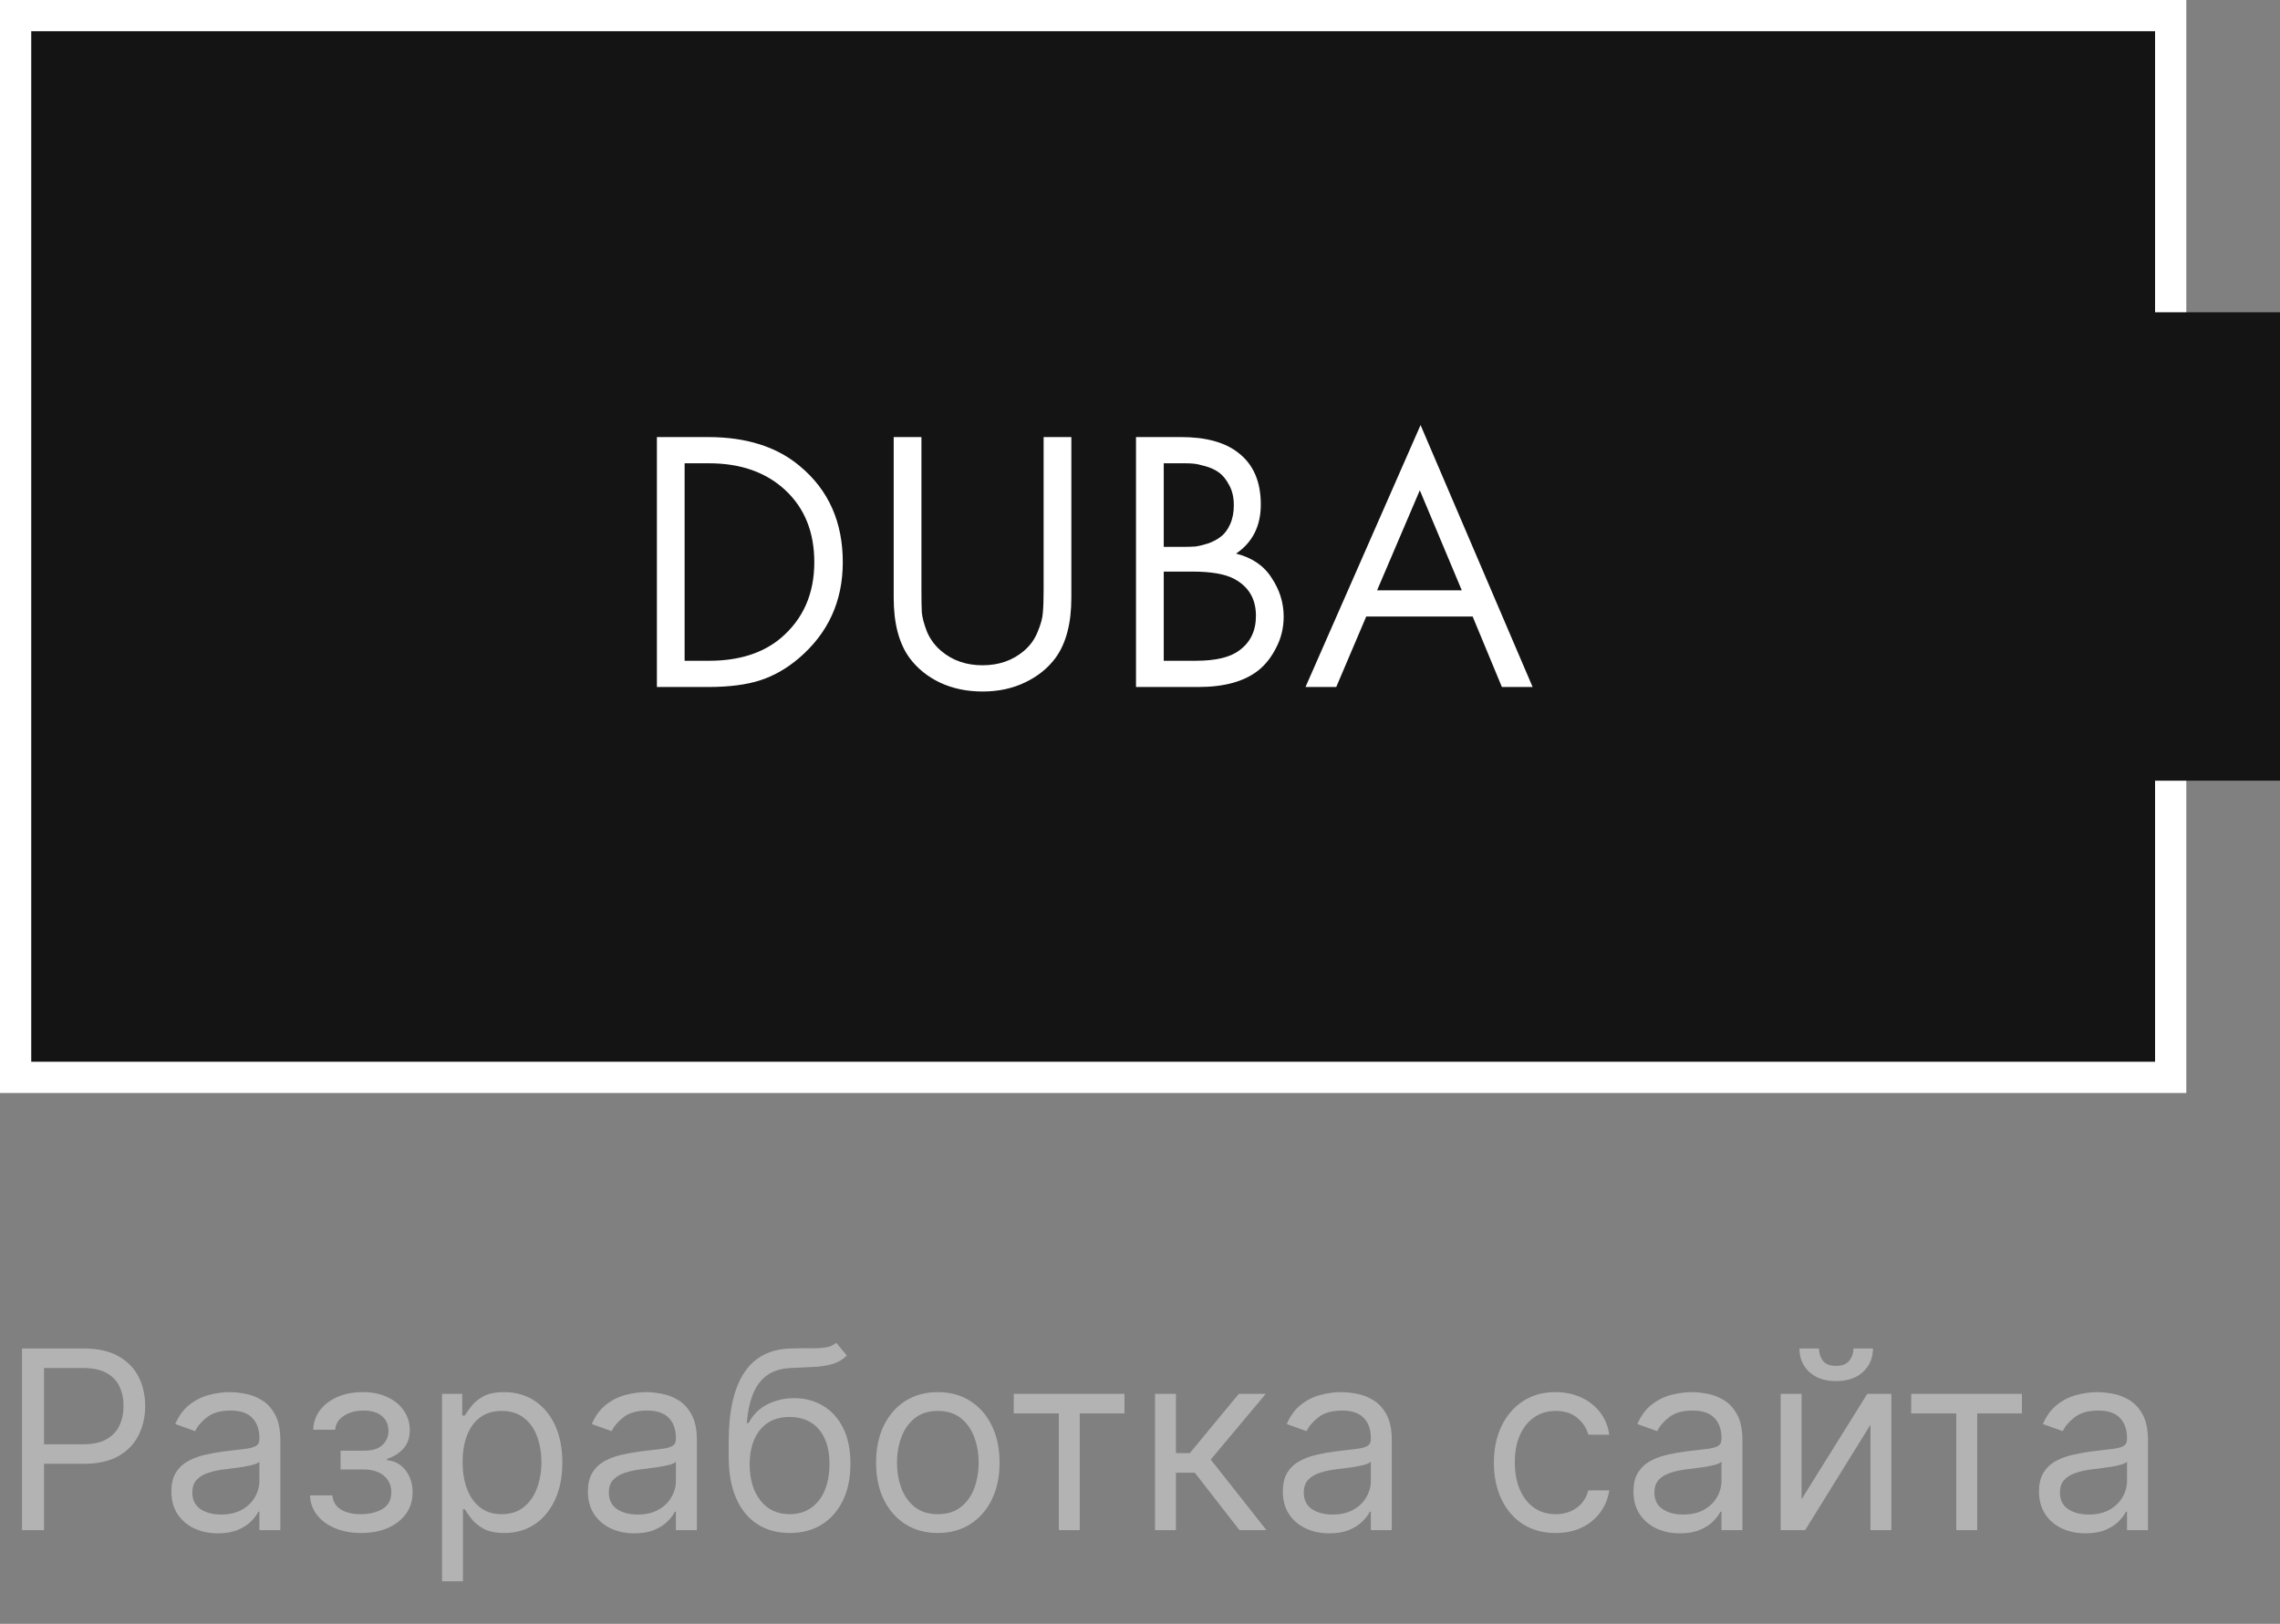
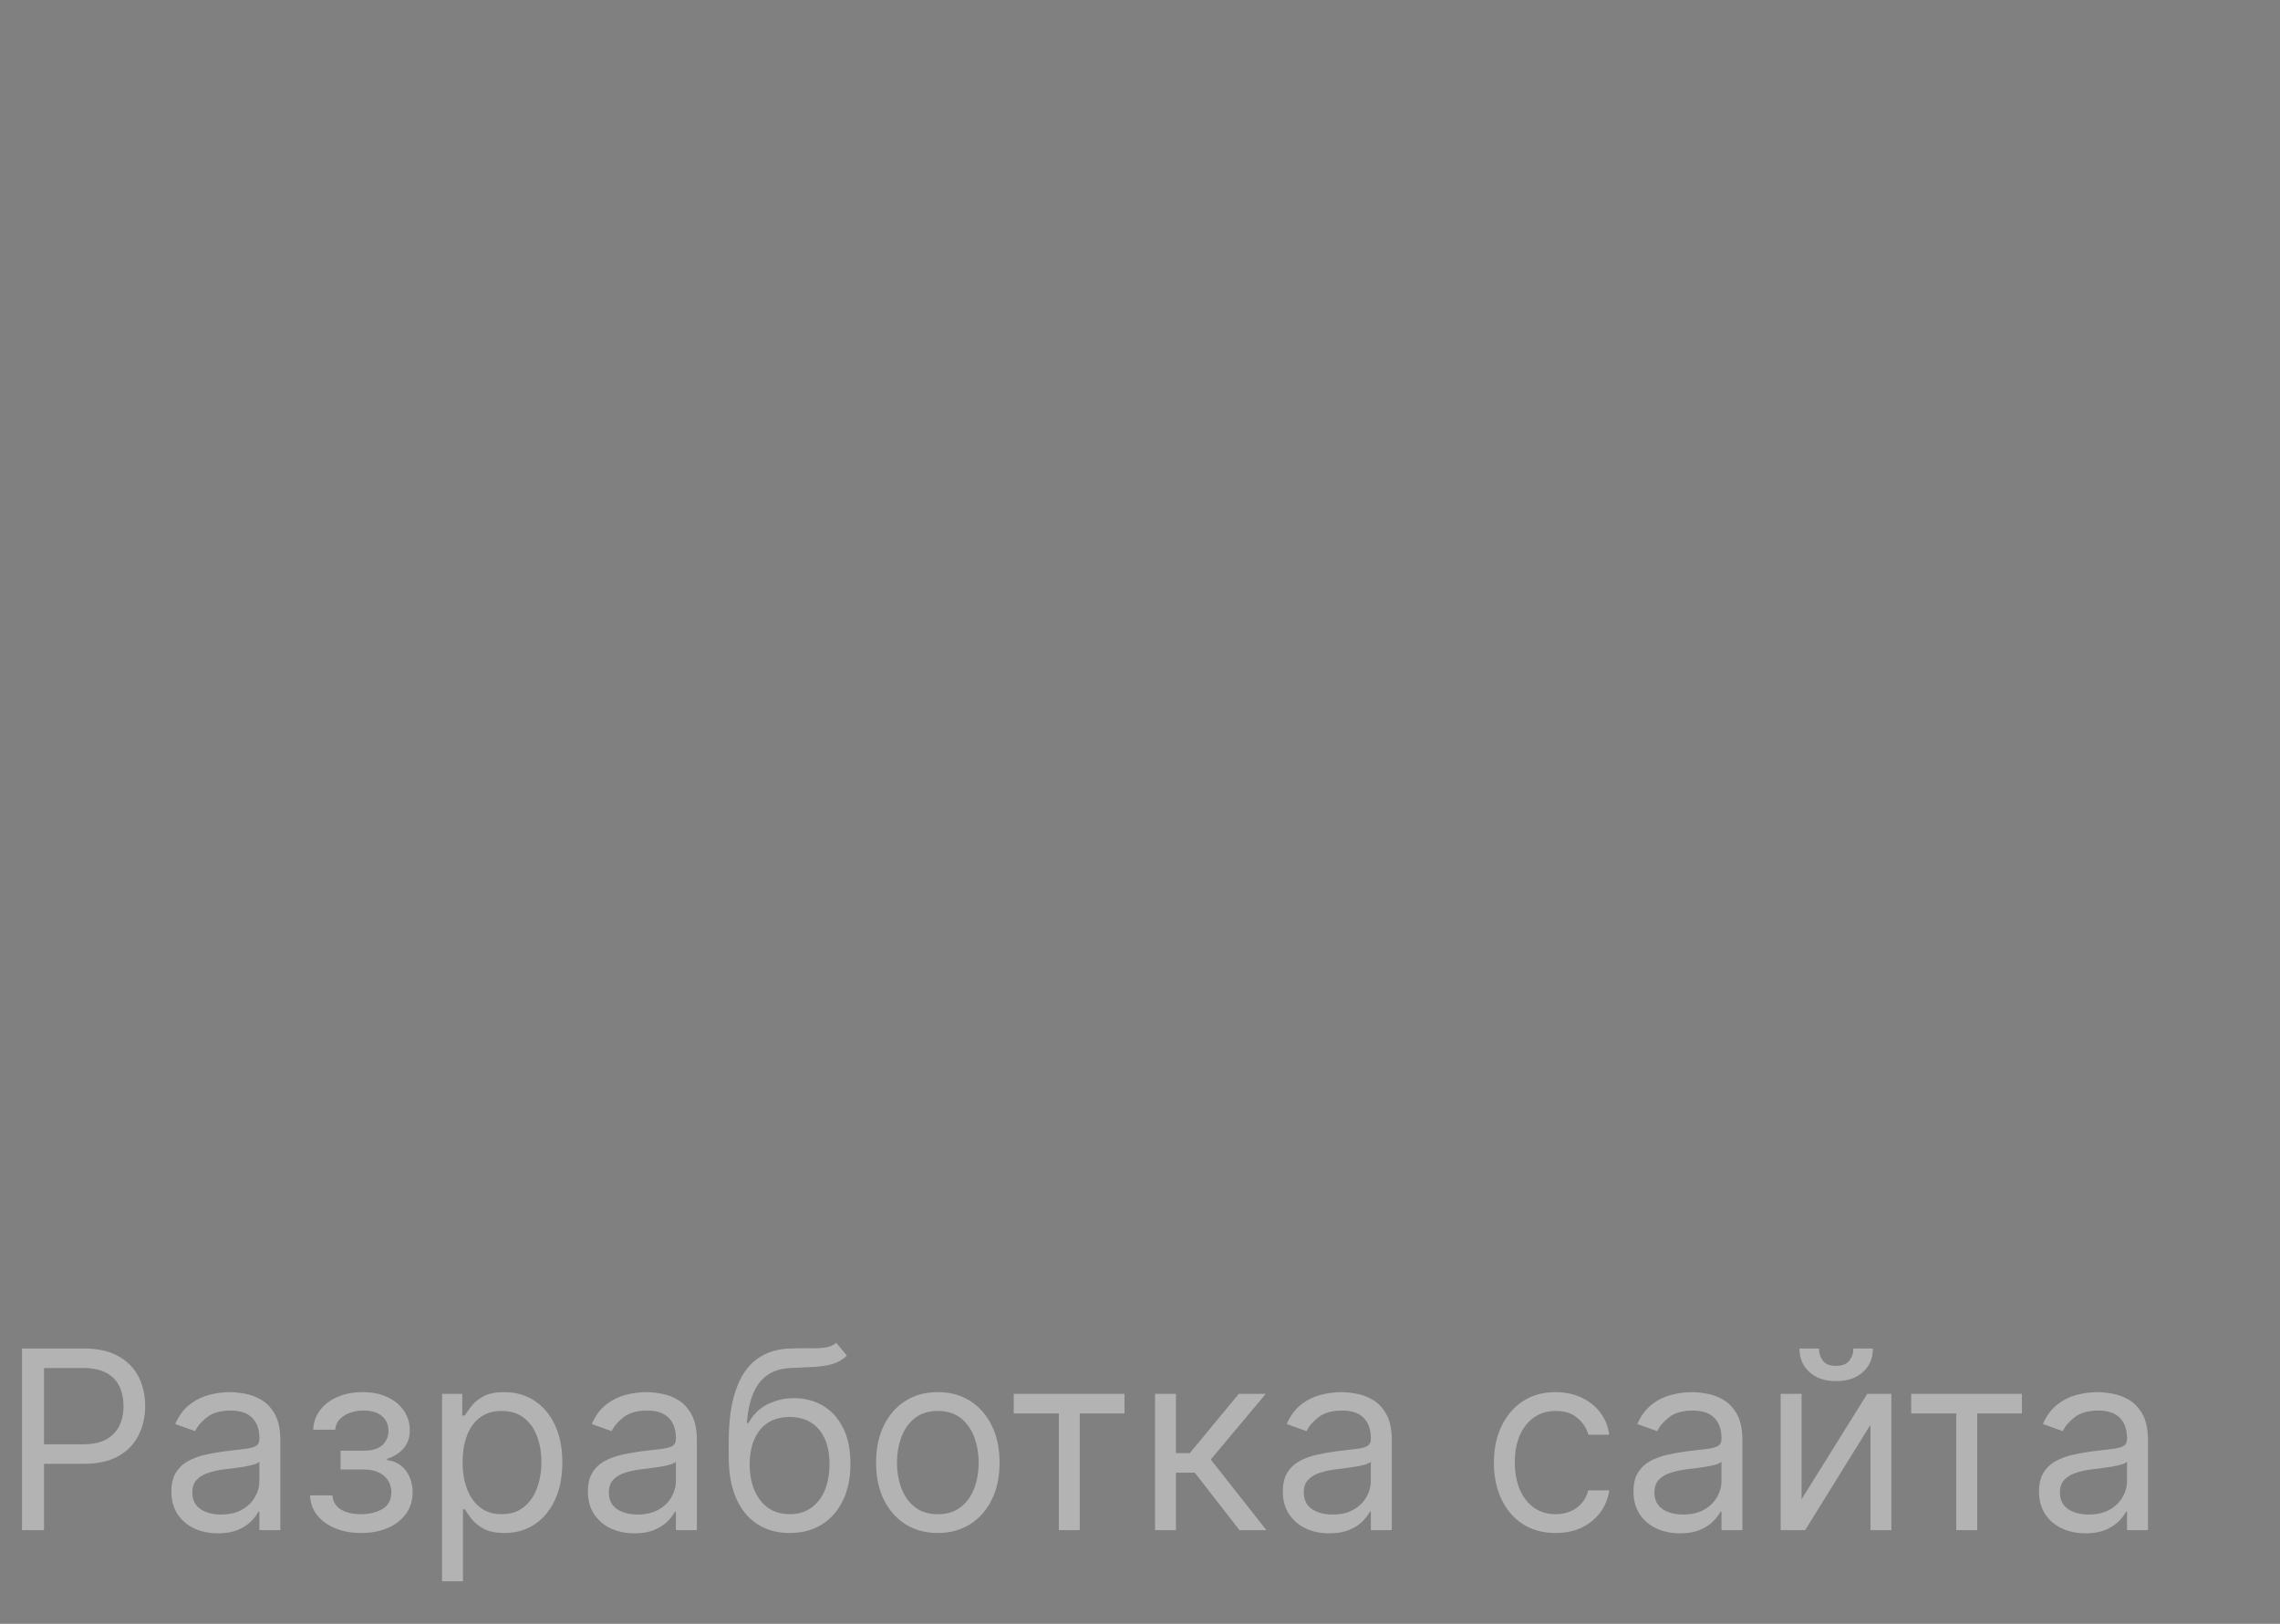
<svg xmlns="http://www.w3.org/2000/svg" width="73" height="52" viewBox="0 0 73 52" fill="none">
  <rect x="0" y="0" width="73" height="52" fill="#808080" stroke="none" />
  <path d="M0.705 49V43.182H2.67C3.127 43.182 3.5 43.264 3.79 43.429C4.081 43.592 4.297 43.812 4.438 44.091C4.578 44.369 4.648 44.68 4.648 45.023C4.648 45.365 4.578 45.677 4.438 45.957C4.299 46.238 4.085 46.461 3.795 46.628C3.506 46.793 3.134 46.875 2.682 46.875H1.273V46.25H2.659C2.972 46.25 3.223 46.196 3.412 46.088C3.601 45.98 3.739 45.834 3.824 45.651C3.911 45.465 3.955 45.256 3.955 45.023C3.955 44.79 3.911 44.581 3.824 44.398C3.739 44.214 3.6 44.07 3.409 43.966C3.218 43.86 2.964 43.807 2.648 43.807H1.409V49H0.705ZM6.976 49.102C6.699 49.102 6.448 49.05 6.223 48.946C5.998 48.84 5.819 48.688 5.686 48.489C5.553 48.288 5.487 48.045 5.487 47.761C5.487 47.511 5.536 47.309 5.635 47.153C5.733 46.996 5.865 46.873 6.03 46.784C6.195 46.695 6.376 46.629 6.575 46.585C6.776 46.54 6.978 46.504 7.18 46.477C7.446 46.443 7.661 46.418 7.825 46.401C7.992 46.382 8.113 46.35 8.189 46.307C8.267 46.263 8.305 46.188 8.305 46.08V46.057C8.305 45.776 8.229 45.559 8.075 45.403C7.924 45.248 7.694 45.17 7.385 45.17C7.065 45.17 6.814 45.24 6.632 45.381C6.45 45.521 6.322 45.67 6.249 45.83L5.612 45.602C5.726 45.337 5.877 45.131 6.067 44.983C6.258 44.833 6.466 44.729 6.692 44.67C6.919 44.61 7.143 44.58 7.362 44.58C7.502 44.58 7.663 44.597 7.845 44.631C8.029 44.663 8.206 44.73 8.376 44.832C8.549 44.935 8.692 45.089 8.805 45.295C8.919 45.502 8.976 45.778 8.976 46.125V49H8.305V48.409H8.271C8.226 48.504 8.15 48.605 8.044 48.713C7.938 48.821 7.797 48.913 7.621 48.989C7.445 49.064 7.23 49.102 6.976 49.102ZM7.078 48.5C7.343 48.5 7.567 48.448 7.749 48.344C7.932 48.24 8.071 48.105 8.163 47.94C8.258 47.776 8.305 47.602 8.305 47.42V46.807C8.277 46.841 8.214 46.872 8.118 46.901C8.023 46.927 7.913 46.951 7.788 46.972C7.665 46.99 7.545 47.008 7.428 47.023C7.312 47.036 7.218 47.047 7.146 47.057C6.972 47.08 6.809 47.117 6.658 47.168C6.508 47.217 6.387 47.292 6.294 47.392C6.203 47.49 6.158 47.625 6.158 47.795C6.158 48.028 6.244 48.205 6.416 48.324C6.59 48.441 6.811 48.5 7.078 48.5ZM9.927 47.886H10.643C10.658 48.083 10.747 48.233 10.91 48.335C11.075 48.438 11.289 48.489 11.552 48.489C11.821 48.489 12.051 48.434 12.242 48.324C12.434 48.212 12.529 48.032 12.529 47.784C12.529 47.638 12.493 47.511 12.421 47.403C12.349 47.294 12.248 47.208 12.117 47.148C11.986 47.087 11.832 47.057 11.654 47.057H10.904V46.455H11.654C11.921 46.455 12.118 46.394 12.245 46.273C12.374 46.151 12.438 46 12.438 45.818C12.438 45.623 12.369 45.467 12.231 45.349C12.093 45.23 11.896 45.17 11.643 45.17C11.387 45.17 11.174 45.228 11.004 45.344C10.833 45.457 10.743 45.604 10.734 45.784H10.029C10.037 45.549 10.109 45.342 10.245 45.162C10.381 44.98 10.567 44.838 10.802 44.736C11.037 44.632 11.306 44.58 11.609 44.58C11.915 44.58 12.182 44.633 12.407 44.742C12.634 44.847 12.809 44.992 12.932 45.176C13.057 45.358 13.12 45.564 13.12 45.795C13.12 46.042 13.051 46.24 12.913 46.392C12.774 46.544 12.601 46.651 12.393 46.716V46.761C12.557 46.773 12.7 46.826 12.822 46.92C12.945 47.013 13.04 47.135 13.109 47.287C13.177 47.437 13.211 47.602 13.211 47.784C13.211 48.049 13.14 48.28 12.998 48.477C12.856 48.672 12.661 48.824 12.413 48.932C12.165 49.038 11.881 49.091 11.563 49.091C11.255 49.091 10.978 49.041 10.734 48.94C10.489 48.838 10.295 48.697 10.151 48.517C10.009 48.335 9.934 48.125 9.927 47.886ZM14.153 50.636V44.636H14.8V45.33H14.88C14.929 45.254 14.997 45.157 15.085 45.04C15.174 44.92 15.3 44.814 15.465 44.722C15.632 44.627 15.857 44.58 16.141 44.58C16.509 44.58 16.833 44.671 17.113 44.855C17.393 45.039 17.612 45.299 17.769 45.636C17.926 45.974 18.005 46.371 18.005 46.83C18.005 47.292 17.926 47.692 17.769 48.031C17.612 48.368 17.394 48.63 17.116 48.815C16.837 48.999 16.516 49.091 16.153 49.091C15.872 49.091 15.648 49.044 15.479 48.952C15.311 48.857 15.181 48.75 15.09 48.631C14.999 48.51 14.929 48.409 14.88 48.33H14.823V50.636H14.153ZM14.812 46.818C14.812 47.148 14.86 47.438 14.957 47.69C15.053 47.94 15.194 48.136 15.38 48.278C15.566 48.419 15.793 48.489 16.062 48.489C16.342 48.489 16.576 48.415 16.764 48.267C16.953 48.117 17.095 47.917 17.19 47.665C17.286 47.411 17.334 47.129 17.334 46.818C17.334 46.511 17.287 46.235 17.192 45.989C17.1 45.74 16.959 45.544 16.769 45.401C16.582 45.255 16.346 45.182 16.062 45.182C15.789 45.182 15.56 45.251 15.374 45.389C15.189 45.526 15.049 45.717 14.954 45.963C14.859 46.207 14.812 46.492 14.812 46.818ZM20.312 49.102C20.035 49.102 19.784 49.05 19.559 48.946C19.334 48.84 19.155 48.688 19.022 48.489C18.889 48.288 18.823 48.045 18.823 47.761C18.823 47.511 18.872 47.309 18.971 47.153C19.069 46.996 19.201 46.873 19.366 46.784C19.53 46.695 19.712 46.629 19.911 46.585C20.112 46.54 20.314 46.504 20.516 46.477C20.782 46.443 20.996 46.418 21.161 46.401C21.328 46.382 21.449 46.35 21.525 46.307C21.602 46.263 21.641 46.188 21.641 46.08V46.057C21.641 45.776 21.565 45.559 21.411 45.403C21.26 45.248 21.03 45.17 20.721 45.17C20.401 45.17 20.15 45.24 19.968 45.381C19.786 45.521 19.658 45.67 19.584 45.83L18.948 45.602C19.062 45.337 19.213 45.131 19.403 44.983C19.594 44.833 19.802 44.729 20.028 44.67C20.255 44.61 20.479 44.58 20.698 44.58C20.838 44.58 20.999 44.597 21.181 44.631C21.365 44.663 21.542 44.73 21.712 44.832C21.885 44.935 22.028 45.089 22.141 45.295C22.255 45.502 22.312 45.778 22.312 46.125V49H21.641V48.409H21.607C21.562 48.504 21.486 48.605 21.38 48.713C21.274 48.821 21.133 48.913 20.957 48.989C20.78 49.064 20.566 49.102 20.312 49.102ZM20.414 48.5C20.679 48.5 20.903 48.448 21.084 48.344C21.268 48.24 21.407 48.105 21.499 47.94C21.594 47.776 21.641 47.602 21.641 47.42V46.807C21.613 46.841 21.55 46.872 21.454 46.901C21.359 46.927 21.249 46.951 21.124 46.972C21.001 46.99 20.881 47.008 20.764 47.023C20.648 47.036 20.554 47.047 20.482 47.057C20.308 47.08 20.145 47.117 19.994 47.168C19.844 47.217 19.723 47.292 19.63 47.392C19.539 47.49 19.494 47.625 19.494 47.795C19.494 48.028 19.58 48.205 19.752 48.324C19.926 48.441 20.147 48.5 20.414 48.5ZM26.774 43L27.115 43.409C26.983 43.538 26.829 43.628 26.655 43.679C26.481 43.73 26.284 43.761 26.064 43.773C25.844 43.784 25.6 43.795 25.331 43.807C25.028 43.818 24.777 43.892 24.578 44.028C24.379 44.165 24.226 44.362 24.118 44.619C24.01 44.877 23.941 45.193 23.91 45.568H23.967C24.115 45.295 24.32 45.095 24.581 44.966C24.842 44.837 25.123 44.773 25.422 44.773C25.763 44.773 26.07 44.852 26.342 45.011C26.615 45.17 26.831 45.406 26.99 45.719C27.149 46.031 27.229 46.417 27.229 46.875C27.229 47.331 27.147 47.725 26.984 48.057C26.823 48.388 26.597 48.644 26.305 48.824C26.016 49.002 25.676 49.091 25.285 49.091C24.895 49.091 24.553 48.999 24.26 48.815C23.966 48.63 23.738 48.355 23.575 47.992C23.412 47.626 23.331 47.174 23.331 46.636V46.17C23.331 45.199 23.496 44.462 23.825 43.96C24.157 43.458 24.655 43.199 25.32 43.182C25.555 43.174 25.764 43.172 25.947 43.176C26.131 43.18 26.291 43.171 26.428 43.151C26.564 43.13 26.68 43.08 26.774 43ZM25.285 48.489C25.549 48.489 25.775 48.422 25.965 48.29C26.156 48.157 26.303 47.971 26.405 47.73C26.507 47.488 26.558 47.203 26.558 46.875C26.558 46.557 26.506 46.286 26.402 46.062C26.3 45.839 26.153 45.669 25.962 45.551C25.77 45.434 25.541 45.375 25.274 45.375C25.079 45.375 24.904 45.408 24.749 45.474C24.593 45.541 24.461 45.638 24.351 45.767C24.241 45.896 24.156 46.053 24.095 46.239C24.037 46.424 24.005 46.636 24.001 46.875C24.001 47.364 24.116 47.755 24.345 48.048C24.574 48.342 24.888 48.489 25.285 48.489ZM30.027 49.091C29.633 49.091 29.287 48.997 28.99 48.81C28.695 48.622 28.463 48.36 28.297 48.023C28.132 47.686 28.05 47.292 28.05 46.841C28.05 46.386 28.132 45.99 28.297 45.651C28.463 45.312 28.695 45.048 28.99 44.861C29.287 44.673 29.633 44.58 30.027 44.58C30.421 44.58 30.766 44.673 31.061 44.861C31.358 45.048 31.59 45.312 31.754 45.651C31.921 45.99 32.004 46.386 32.004 46.841C32.004 47.292 31.921 47.686 31.754 48.023C31.59 48.36 31.358 48.622 31.061 48.81C30.766 48.997 30.421 49.091 30.027 49.091ZM30.027 48.489C30.326 48.489 30.572 48.412 30.766 48.258C30.959 48.105 31.102 47.903 31.195 47.653C31.287 47.403 31.334 47.133 31.334 46.841C31.334 46.549 31.287 46.278 31.195 46.026C31.102 45.774 30.959 45.57 30.766 45.415C30.572 45.26 30.326 45.182 30.027 45.182C29.728 45.182 29.482 45.26 29.288 45.415C29.095 45.57 28.952 45.774 28.859 46.026C28.767 46.278 28.72 46.549 28.72 46.841C28.72 47.133 28.767 47.403 28.859 47.653C28.952 47.903 29.095 48.105 29.288 48.258C29.482 48.412 29.728 48.489 30.027 48.489ZM32.457 45.261V44.636H36.003V45.261H34.571V49H33.901V45.261H32.457ZM36.981 49V44.636H37.651V46.534H38.094L39.663 44.636H40.526L38.765 46.739L40.549 49H39.685L38.254 47.159H37.651V49H36.981ZM42.562 49.102C42.285 49.102 42.034 49.05 41.809 48.946C41.584 48.84 41.405 48.688 41.272 48.489C41.139 48.288 41.073 48.045 41.073 47.761C41.073 47.511 41.122 47.309 41.221 47.153C41.319 46.996 41.451 46.873 41.616 46.784C41.781 46.695 41.962 46.629 42.161 46.585C42.362 46.54 42.564 46.504 42.766 46.477C43.032 46.443 43.246 46.418 43.411 46.401C43.578 46.382 43.699 46.35 43.775 46.307C43.852 46.263 43.891 46.188 43.891 46.08V46.057C43.891 45.776 43.815 45.559 43.661 45.403C43.51 45.248 43.28 45.17 42.971 45.17C42.651 45.17 42.4 45.24 42.218 45.381C42.036 45.521 41.908 45.67 41.834 45.83L41.198 45.602C41.312 45.337 41.463 45.131 41.653 44.983C41.844 44.833 42.052 44.729 42.278 44.67C42.505 44.61 42.728 44.58 42.948 44.58C43.088 44.58 43.249 44.597 43.431 44.631C43.615 44.663 43.792 44.73 43.962 44.832C44.135 44.935 44.278 45.089 44.391 45.295C44.505 45.502 44.562 45.778 44.562 46.125V49H43.891V48.409H43.857C43.812 48.504 43.736 48.605 43.63 48.713C43.524 48.821 43.383 48.913 43.207 48.989C43.031 49.064 42.816 49.102 42.562 49.102ZM42.664 48.5C42.929 48.5 43.153 48.448 43.334 48.344C43.518 48.24 43.657 48.105 43.749 47.94C43.844 47.776 43.891 47.602 43.891 47.42V46.807C43.863 46.841 43.8 46.872 43.704 46.901C43.609 46.927 43.499 46.951 43.374 46.972C43.251 46.99 43.131 47.008 43.014 47.023C42.898 47.036 42.804 47.047 42.732 47.057C42.558 47.08 42.395 47.117 42.244 47.168C42.094 47.217 41.973 47.292 41.88 47.392C41.789 47.49 41.744 47.625 41.744 47.795C41.744 48.028 41.83 48.205 42.002 48.324C42.176 48.441 42.397 48.5 42.664 48.5ZM49.808 49.091C49.399 49.091 49.047 48.994 48.751 48.801C48.456 48.608 48.229 48.342 48.07 48.003C47.91 47.664 47.831 47.276 47.831 46.841C47.831 46.398 47.912 46.007 48.075 45.668C48.24 45.327 48.469 45.061 48.763 44.869C49.058 44.676 49.403 44.58 49.797 44.58C50.104 44.58 50.38 44.636 50.626 44.75C50.873 44.864 51.074 45.023 51.231 45.227C51.389 45.432 51.486 45.67 51.524 45.943H50.854C50.803 45.744 50.689 45.568 50.513 45.415C50.339 45.26 50.104 45.182 49.808 45.182C49.547 45.182 49.318 45.25 49.121 45.386C48.926 45.521 48.773 45.711 48.663 45.957C48.555 46.202 48.501 46.489 48.501 46.818C48.501 47.155 48.554 47.449 48.66 47.699C48.769 47.949 48.92 48.143 49.115 48.281C49.312 48.419 49.543 48.489 49.808 48.489C49.983 48.489 50.141 48.458 50.283 48.398C50.425 48.337 50.545 48.25 50.644 48.136C50.742 48.023 50.812 47.886 50.854 47.727H51.524C51.486 47.985 51.392 48.217 51.243 48.423C51.095 48.628 50.899 48.791 50.655 48.912C50.412 49.031 50.13 49.091 49.808 49.091ZM53.788 49.102C53.512 49.102 53.261 49.05 53.035 48.946C52.81 48.84 52.631 48.688 52.499 48.489C52.366 48.288 52.3 48.045 52.3 47.761C52.3 47.511 52.349 47.309 52.447 47.153C52.546 46.996 52.678 46.873 52.842 46.784C53.007 46.695 53.189 46.629 53.388 46.585C53.589 46.54 53.79 46.504 53.993 46.477C54.258 46.443 54.473 46.418 54.638 46.401C54.804 46.382 54.926 46.35 55.001 46.307C55.079 46.263 55.118 46.188 55.118 46.08V46.057C55.118 45.776 55.041 45.559 54.888 45.403C54.736 45.248 54.506 45.17 54.197 45.17C53.877 45.17 53.626 45.24 53.445 45.381C53.263 45.521 53.135 45.67 53.061 45.83L52.425 45.602C52.538 45.337 52.69 45.131 52.879 44.983C53.071 44.833 53.279 44.729 53.504 44.67C53.731 44.61 53.955 44.58 54.175 44.58C54.315 44.58 54.476 44.597 54.658 44.631C54.841 44.663 55.019 44.73 55.189 44.832C55.361 44.935 55.504 45.089 55.618 45.295C55.731 45.502 55.788 45.778 55.788 46.125V49H55.118V48.409H55.084C55.038 48.504 54.963 48.605 54.856 48.713C54.751 48.821 54.609 48.913 54.433 48.989C54.257 49.064 54.042 49.102 53.788 49.102ZM53.891 48.5C54.156 48.5 54.379 48.448 54.561 48.344C54.745 48.24 54.883 48.105 54.976 47.94C55.071 47.776 55.118 47.602 55.118 47.42V46.807C55.09 46.841 55.027 46.872 54.93 46.901C54.836 46.927 54.726 46.951 54.601 46.972C54.478 46.99 54.358 47.008 54.24 47.023C54.124 47.036 54.031 47.047 53.959 47.057C53.785 47.08 53.622 47.117 53.47 47.168C53.321 47.217 53.199 47.292 53.106 47.392C53.016 47.49 52.97 47.625 52.97 47.795C52.97 48.028 53.056 48.205 53.229 48.324C53.403 48.441 53.624 48.5 53.891 48.5ZM57.682 48.011L59.785 44.636H60.557V49H59.887V45.625L57.796 49H57.012V44.636H57.682V48.011ZM59.342 43.182H59.967C59.967 43.489 59.861 43.74 59.648 43.935C59.436 44.13 59.148 44.227 58.785 44.227C58.427 44.227 58.142 44.13 57.93 43.935C57.719 43.74 57.614 43.489 57.614 43.182H58.239C58.239 43.33 58.28 43.459 58.361 43.571C58.445 43.683 58.586 43.739 58.785 43.739C58.984 43.739 59.126 43.683 59.211 43.571C59.298 43.459 59.342 43.33 59.342 43.182ZM61.192 45.261V44.636H64.737V45.261H63.305V49H62.635V45.261H61.192ZM66.773 49.102C66.496 49.102 66.245 49.05 66.02 48.946C65.794 48.84 65.615 48.688 65.483 48.489C65.35 48.288 65.284 48.045 65.284 47.761C65.284 47.511 65.333 47.309 65.432 47.153C65.53 46.996 65.662 46.873 65.827 46.784C65.992 46.695 66.173 46.629 66.372 46.585C66.573 46.54 66.775 46.504 66.977 46.477C67.242 46.443 67.457 46.418 67.622 46.401C67.789 46.382 67.91 46.35 67.986 46.307C68.063 46.263 68.102 46.188 68.102 46.08V46.057C68.102 45.776 68.026 45.559 67.872 45.403C67.721 45.248 67.49 45.17 67.182 45.17C66.862 45.17 66.611 45.24 66.429 45.381C66.247 45.521 66.119 45.67 66.046 45.83L65.409 45.602C65.523 45.337 65.674 45.131 65.864 44.983C66.055 44.833 66.263 44.729 66.489 44.67C66.716 44.61 66.939 44.58 67.159 44.58C67.299 44.58 67.46 44.597 67.642 44.631C67.826 44.663 68.003 44.73 68.173 44.832C68.346 44.935 68.489 45.089 68.602 45.295C68.716 45.502 68.773 45.778 68.773 46.125V49H68.102V48.409H68.068C68.023 48.504 67.947 48.605 67.841 48.713C67.735 48.821 67.594 48.913 67.418 48.989C67.242 49.064 67.026 49.102 66.773 49.102ZM66.875 48.5C67.14 48.5 67.364 48.448 67.546 48.344C67.729 48.24 67.867 48.105 67.96 47.94C68.055 47.776 68.102 47.602 68.102 47.42V46.807C68.074 46.841 68.011 46.872 67.915 46.901C67.82 46.927 67.71 46.951 67.585 46.972C67.462 46.99 67.342 47.008 67.224 47.023C67.109 47.036 67.015 47.047 66.943 47.057C66.769 47.08 66.606 47.117 66.454 47.168C66.305 47.217 66.184 47.292 66.091 47.392C66 47.49 65.954 47.625 65.954 47.795C65.954 48.028 66.041 48.205 66.213 48.324C66.387 48.441 66.608 48.5 66.875 48.5Z" fill="#B3B3B3" />
-   <rect x="0.5" y="0.5" width="69" height="34" fill="#141414" />
-   <path d="M21.032 22V13.996H22.664C23.896 13.996 24.88 14.308 25.616 14.932C26.528 15.692 26.984 16.716 26.984 18.004C26.984 19.252 26.516 20.276 25.58 21.076C25.196 21.404 24.784 21.64 24.344 21.784C23.904 21.928 23.34 22 22.652 22H21.032ZM21.92 14.836V21.16H22.7C23.652 21.16 24.416 20.92 24.992 20.44C25.712 19.832 26.072 19.02 26.072 18.004C26.072 17.044 25.764 16.276 25.148 15.7C24.532 15.124 23.716 14.836 22.7 14.836H21.92ZM29.502 13.996V18.904C29.502 19.208 29.506 19.444 29.514 19.612C29.53 19.78 29.586 19.988 29.682 20.236C29.786 20.476 29.938 20.68 30.138 20.848C30.498 21.152 30.938 21.304 31.458 21.304C31.978 21.304 32.418 21.152 32.778 20.848C32.978 20.68 33.126 20.476 33.222 20.236C33.326 19.988 33.382 19.78 33.39 19.612C33.406 19.444 33.414 19.208 33.414 18.904V13.996H34.302V19.144C34.302 19.96 34.134 20.6 33.798 21.064C33.55 21.4 33.222 21.664 32.814 21.856C32.414 22.048 31.962 22.144 31.458 22.144C30.954 22.144 30.498 22.048 30.09 21.856C29.69 21.664 29.366 21.4 29.118 21.064C28.782 20.6 28.614 19.96 28.614 19.144V13.996H29.502ZM36.372 13.996H37.812C38.612 13.996 39.224 14.164 39.648 14.5C40.128 14.868 40.368 15.42 40.368 16.156C40.368 16.844 40.104 17.368 39.576 17.728C40.088 17.856 40.468 18.116 40.716 18.508C40.972 18.892 41.1 19.304 41.1 19.744C41.1 20.104 41.02 20.436 40.86 20.74C40.708 21.044 40.516 21.288 40.284 21.472C39.836 21.824 39.196 22 38.364 22H36.372V13.996ZM37.26 14.836V17.512H37.932C38.052 17.512 38.168 17.508 38.28 17.5C38.392 17.484 38.524 17.452 38.676 17.404C38.836 17.348 38.972 17.276 39.084 17.188C39.204 17.1 39.304 16.968 39.384 16.792C39.464 16.616 39.504 16.412 39.504 16.18C39.504 15.932 39.456 15.72 39.36 15.544C39.264 15.36 39.156 15.224 39.036 15.136C38.916 15.048 38.772 14.98 38.604 14.932C38.436 14.884 38.308 14.856 38.22 14.848C38.132 14.84 38.044 14.836 37.956 14.836H37.26ZM37.26 18.304V21.16H38.28C38.928 21.16 39.396 21.048 39.684 20.824C40.036 20.568 40.212 20.2 40.212 19.72C40.212 19.184 39.984 18.792 39.528 18.544C39.24 18.384 38.788 18.304 38.172 18.304H37.26ZM48.087 22L47.151 19.744H43.743L42.783 22H41.799L45.483 13.612L49.071 22H48.087ZM44.091 18.904H46.803L45.459 15.7L44.091 18.904Z" fill="white" />
-   <rect x="0.5" y="0.5" width="69" height="34" stroke="white" />
-   <rect x="66" y="10" width="7" height="15" fill="#141414" />
</svg>